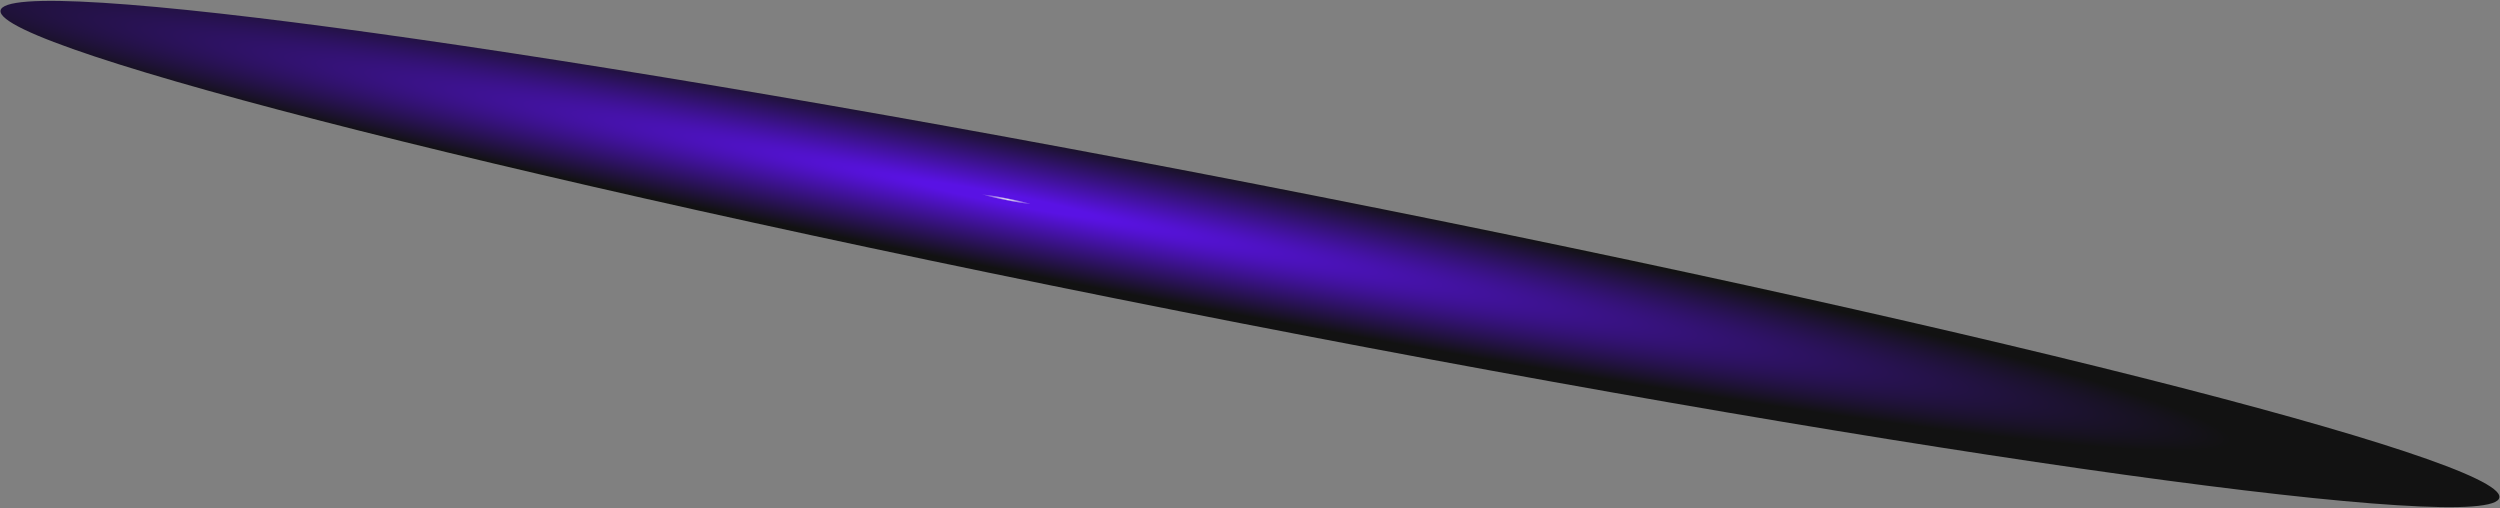
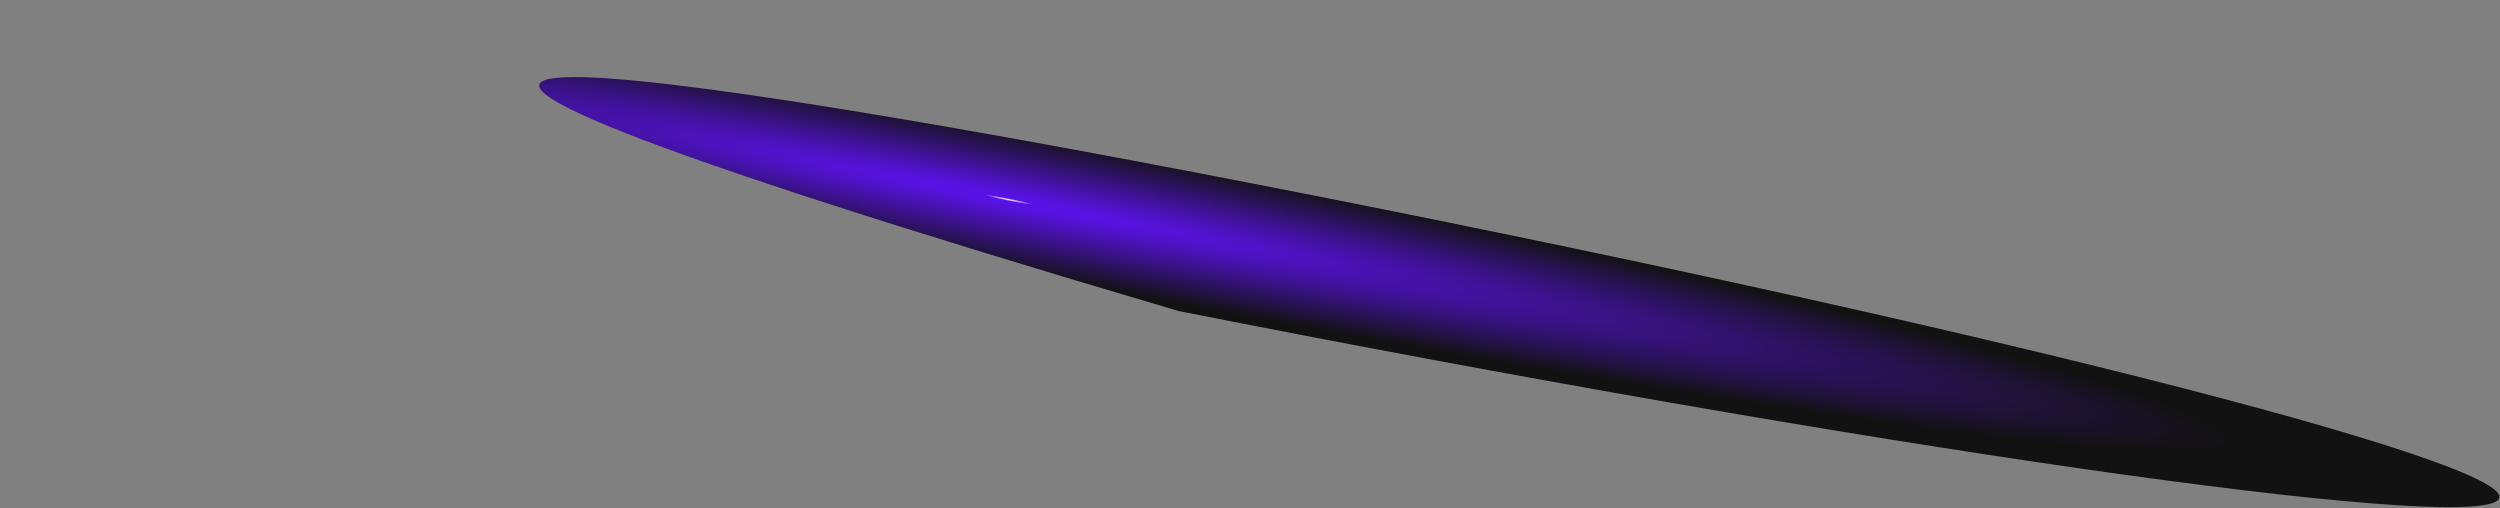
<svg xmlns="http://www.w3.org/2000/svg" width="1800" height="366" viewBox="0 0 1800 366" fill="none">
  <rect x="0" y="0" width="1800" height="366" fill="#808080" stroke="none" />
-   <path style="mix-blend-mode:screen" d="M1798.08 360.424C1769.82 383.09 1344.68 322.02 848.724 223.976C352.712 125.917 -26.418 28.059 1.846 5.364C30.181 -17.339 455.232 43.715 951.262 141.813C1447.24 239.82 1826.42 337.741 1798.09 360.427L1798.08 360.424Z" fill="url(#paint0_radial_878_181)" fill-opacity="0.86" />
+   <path style="mix-blend-mode:screen" d="M1798.08 360.424C1769.82 383.09 1344.68 322.02 848.724 223.976C30.181 -17.339 455.232 43.715 951.262 141.813C1447.24 239.82 1826.42 337.741 1798.09 360.427L1798.08 360.424Z" fill="url(#paint0_radial_878_181)" fill-opacity="0.86" />
  <defs>
    <radialGradient id="paint0_radial_878_181" cx="0" cy="0" r="1" gradientUnits="userSpaceOnUse" gradientTransform="translate(723.648 143.25) rotate(11.185) scale(914.744 50.844)">
      <stop stop-color="white" />
      <stop offset="0.02" stop-color="#5300F4" />
      <stop offset="0.06" stop-color="#5300F4" />
      <stop offset="0.07" stop-color="#5300F4" />
      <stop offset="0.99" />
    </radialGradient>
  </defs>
</svg>